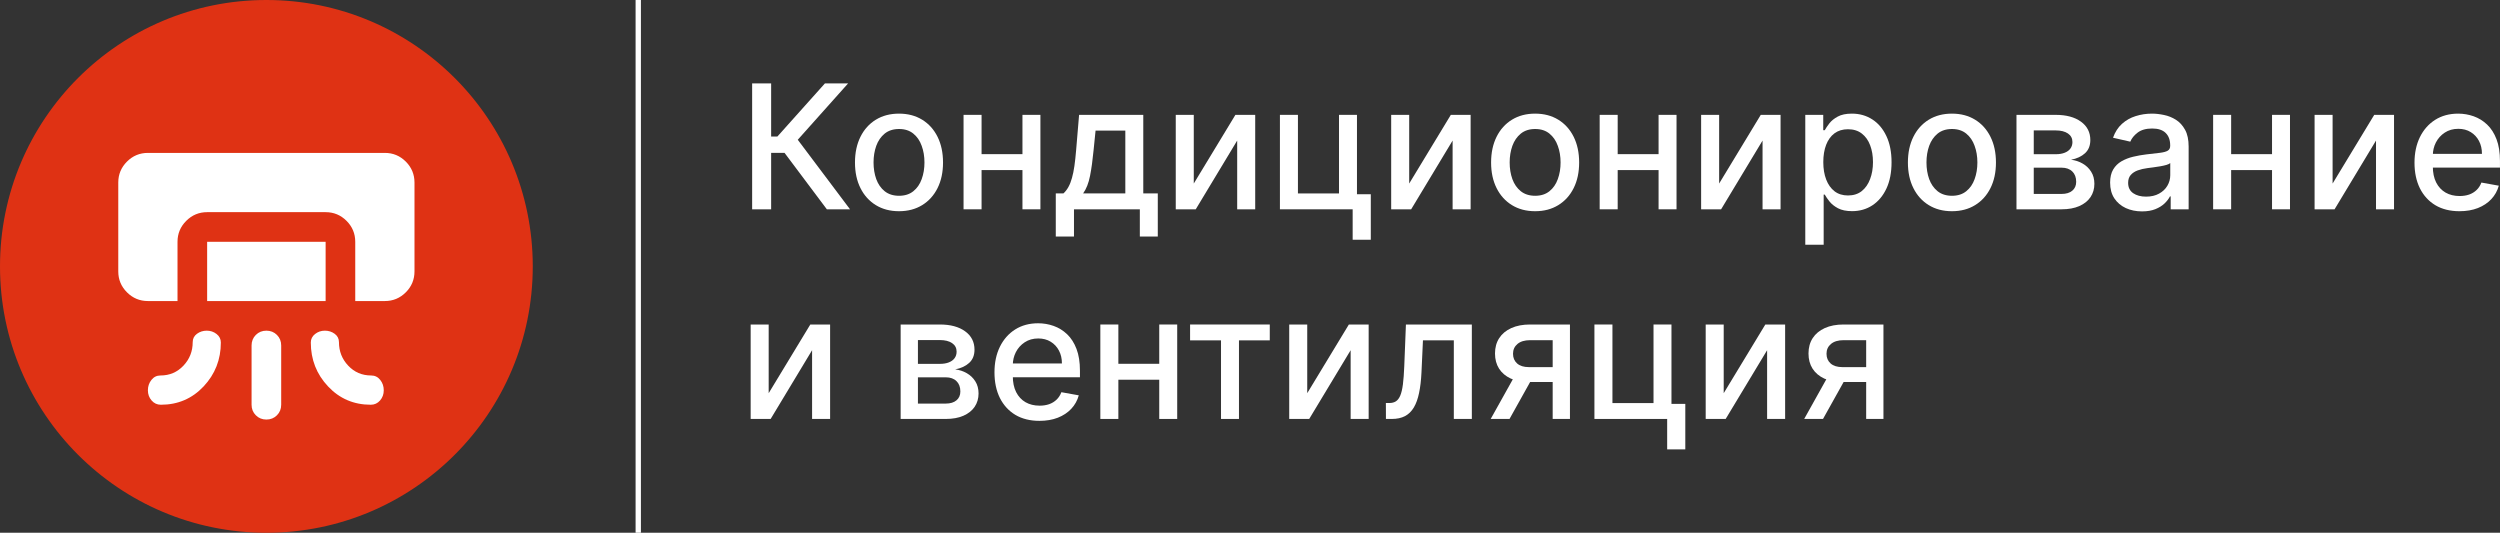
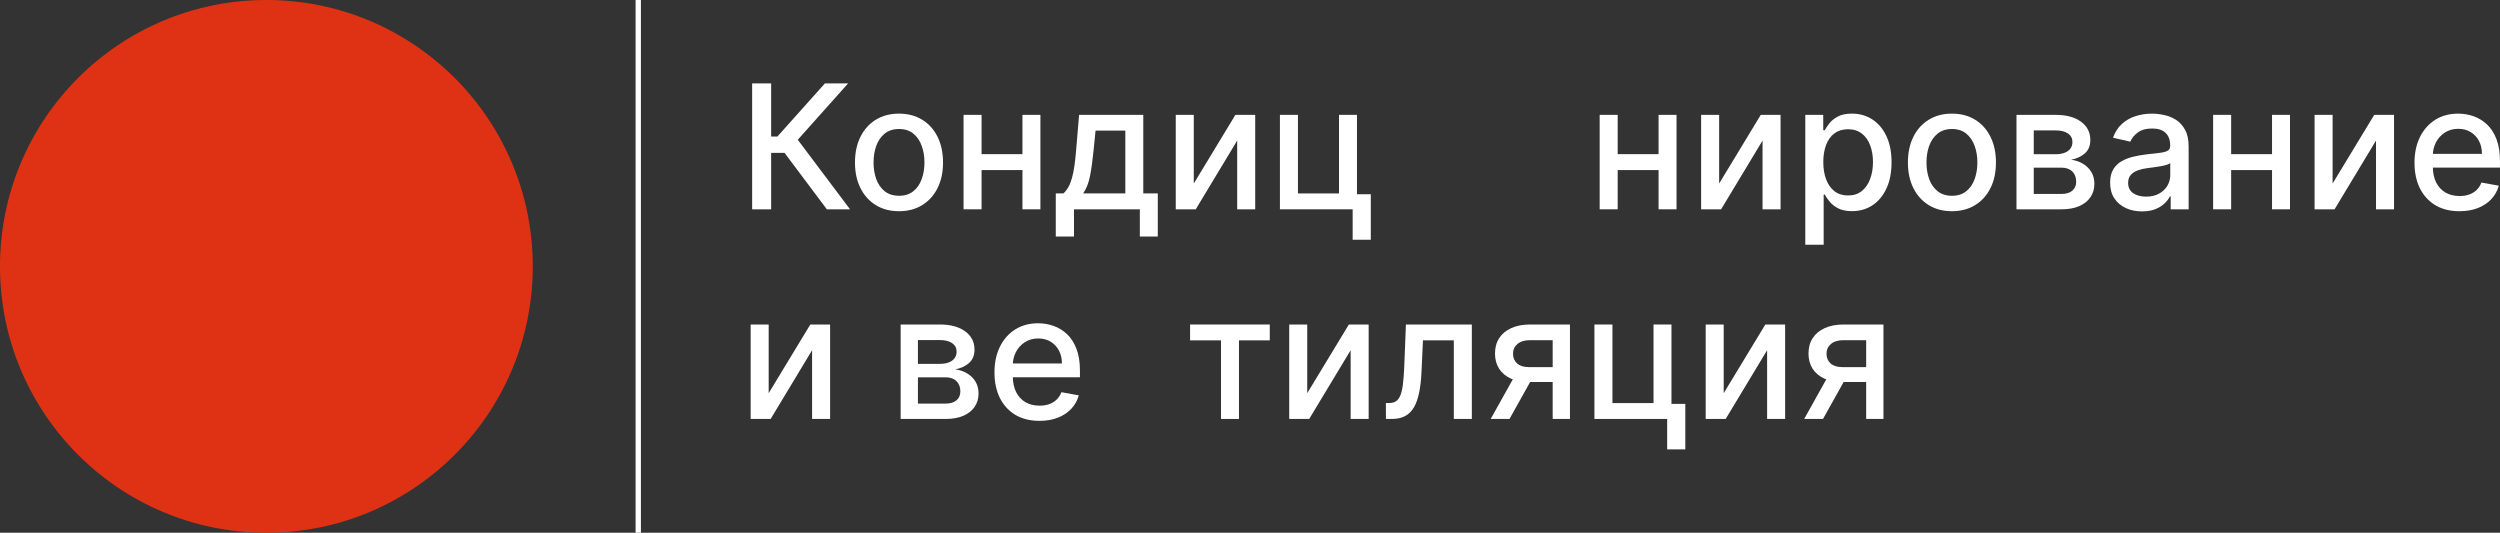
<svg xmlns="http://www.w3.org/2000/svg" width="9385" height="2000" viewBox="0 0 9385 2000" fill="none">
  <rect x="0" y="0" width="9385" height="2000" fill="#333333" stroke="none" />
  <path d="M2406 0H2386V2000H2406V0Z" fill="white" />
  <path d="M3103.99 785.727L2945.18 573.831H2894.86V785.727H2823.54V313H2894.86V512.663H2918.18L3096.84 313H3183.86L2994.81 524.665L3191.01 785.727H3103.99Z" fill="white" />
  <path d="M3374.86 792.883C3341.62 792.883 3312.62 785.266 3287.84 770.031C3263.07 754.797 3243.83 733.484 3230.14 706.093C3216.44 678.702 3209.59 646.694 3209.59 610.07C3209.59 573.292 3216.44 541.131 3230.14 513.586C3243.83 486.041 3263.07 464.651 3287.84 449.417C3312.62 434.183 3341.62 426.565 3374.86 426.565C3408.1 426.565 3437.11 434.183 3461.88 449.417C3486.66 464.651 3505.89 486.041 3519.59 513.586C3533.28 541.131 3540.13 573.292 3540.13 610.07C3540.13 646.694 3533.28 678.702 3519.59 706.093C3505.89 733.484 3486.66 754.797 3461.88 770.031C3437.11 785.266 3408.1 792.883 3374.86 792.883ZM3375.09 734.946C3396.64 734.946 3414.49 729.252 3428.64 717.865C3442.8 706.478 3453.27 691.32 3460.04 672.393C3466.96 653.465 3470.42 632.614 3470.42 609.84C3470.42 587.219 3466.96 566.445 3460.04 547.517C3453.27 528.436 3442.8 513.124 3428.64 501.583C3414.49 490.042 3396.64 484.271 3375.09 484.271C3353.4 484.271 3335.39 490.042 3321.08 501.583C3306.92 513.124 3296.38 528.436 3289.46 547.517C3282.69 566.445 3279.3 587.219 3279.3 609.84C3279.3 632.614 3282.69 653.465 3289.46 672.393C3296.38 691.32 3306.92 706.478 3321.08 717.865C3335.39 729.252 3353.4 734.946 3375.09 734.946Z" fill="white" />
  <path d="M3857.46 578.678V638.462H3665.41V578.678H3857.46ZM3684.8 431.182V785.727H3617.17V431.182H3684.8ZM3905.7 431.182V785.727H3838.3V431.182H3905.7Z" fill="white" />
  <path d="M3963.41 887.982V725.944H3992.26C3999.65 719.173 4005.88 711.094 4010.96 701.707C4016.19 692.321 4020.57 681.164 4024.11 668.238C4027.81 655.312 4030.88 640.231 4033.35 622.996C4035.81 605.608 4037.96 585.757 4039.81 563.444L4050.89 431.182H4291.87V725.944H4346.34V887.982H4278.94V785.727H4031.73V887.982H3963.41ZM4066.12 725.944H4224.47V490.273H4112.75L4105.36 563.444C4101.82 600.683 4097.36 632.999 4091.97 660.39C4086.59 687.627 4077.97 709.478 4066.12 725.944Z" fill="white" />
  <path d="M4481.43 689.012L4637.7 431.182H4712.03V785.727H4644.39V527.666L4488.82 785.727H4413.8V431.182H4481.43V689.012Z" fill="white" />
  <path d="M5094.04 431.182V729.175H5145.97V899.985H5077.88V785.727H4804.82V431.182H4872.45V726.175H5026.64V431.182H5094.04Z" fill="white" />
-   <path d="M5290.12 689.012L5446.39 431.182H5520.72V785.727H5453.09V527.666L5297.51 785.727H5222.49V431.182H5290.12V689.012Z" fill="white" />
-   <path d="M5762.85 792.883C5729.61 792.883 5700.61 785.266 5675.83 770.031C5651.06 754.797 5631.82 733.484 5618.12 706.093C5604.43 678.702 5597.58 646.694 5597.58 610.07C5597.58 573.292 5604.43 541.131 5618.12 513.586C5631.82 486.041 5651.06 464.651 5675.83 449.417C5700.61 434.183 5729.61 426.565 5762.85 426.565C5796.09 426.565 5825.1 434.183 5849.87 449.417C5874.65 464.651 5893.88 486.041 5907.58 513.586C5921.27 541.131 5928.12 573.292 5928.12 610.07C5928.12 646.694 5921.27 678.702 5907.58 706.093C5893.88 733.484 5874.65 754.797 5849.87 770.031C5825.1 785.266 5796.09 792.883 5762.85 792.883ZM5763.08 734.946C5784.63 734.946 5802.48 729.252 5816.63 717.865C5830.79 706.478 5841.25 691.32 5848.02 672.393C5854.95 653.465 5858.41 632.614 5858.41 609.84C5858.41 587.219 5854.95 566.445 5848.02 547.517C5841.25 528.436 5830.79 513.124 5816.63 501.583C5802.48 490.042 5784.63 484.271 5763.08 484.271C5741.38 484.271 5723.38 490.042 5709.07 501.583C5694.91 513.124 5684.37 528.436 5677.45 547.517C5670.68 566.445 5667.29 587.219 5667.29 609.84C5667.29 632.614 5670.68 653.465 5677.45 672.393C5684.37 691.32 5694.91 706.478 5709.07 717.865C5723.38 729.252 5741.38 734.946 5763.08 734.946Z" fill="white" />
  <path d="M6245.45 578.678V638.462H6053.4V578.678H6245.45ZM6072.79 431.182V785.727H6005.16V431.182H6072.79ZM6293.69 431.182V785.727H6226.29V431.182H6293.69Z" fill="white" />
  <path d="M6453.65 689.012L6609.92 431.182H6684.24V785.727H6616.61V527.666L6461.04 785.727H6386.02V431.182H6453.65V689.012Z" fill="white" />
  <path d="M6777.03 918.682V431.182H6844.43V488.657H6850.2C6854.21 481.271 6859.98 472.73 6867.52 463.036C6875.06 453.341 6885.52 444.877 6898.91 437.645C6912.3 430.259 6929.99 426.565 6952 426.565C6980.62 426.565 7006.16 433.798 7028.63 448.263C7051.1 462.728 7068.72 483.579 7081.49 510.816C7094.42 538.053 7100.88 570.83 7100.88 609.147C7100.88 647.464 7094.49 680.318 7081.72 707.709C7068.95 734.946 7051.41 755.951 7029.09 770.724C7006.78 785.343 6981.31 792.652 6952.69 792.652C6931.15 792.652 6913.53 789.036 6899.83 781.803C6886.29 774.571 6875.67 766.107 6867.98 756.413C6860.28 746.718 6854.36 738.101 6850.2 730.56H6846.05V918.682H6777.03ZM6844.66 608.455C6844.66 633.384 6848.28 655.235 6855.51 674.009C6862.75 692.782 6873.21 707.478 6886.91 718.096C6900.6 728.56 6917.37 733.792 6937.23 733.792C6957.85 733.792 6975.08 728.329 6988.93 717.403C7002.78 706.324 7013.24 691.32 7020.32 672.393C7027.55 653.465 7031.17 632.152 7031.17 608.455C7031.17 585.064 7027.63 564.059 7020.55 545.44C7013.63 526.82 7003.16 512.124 6989.16 501.352C6975.31 490.58 6958 485.195 6937.23 485.195C6917.22 485.195 6900.29 490.35 6886.44 500.66C6872.75 510.97 6862.36 525.358 6855.28 543.824C6848.2 562.29 6844.66 583.833 6844.66 608.455Z" fill="white" />
  <path d="M7327.55 792.883C7294.31 792.883 7265.3 785.266 7240.53 770.031C7215.75 754.797 7196.52 733.484 7182.82 706.093C7169.13 678.702 7162.28 646.694 7162.28 610.07C7162.28 573.292 7169.13 541.131 7182.82 513.586C7196.52 486.041 7215.75 464.651 7240.53 449.417C7265.3 434.183 7294.31 426.565 7327.55 426.565C7360.79 426.565 7389.79 434.183 7414.57 449.417C7439.34 464.651 7458.58 486.041 7472.27 513.586C7485.97 541.131 7492.82 573.292 7492.82 610.07C7492.82 646.694 7485.97 678.702 7472.27 706.093C7458.58 733.484 7439.34 754.797 7414.57 770.031C7389.79 785.266 7360.79 792.883 7327.55 792.883ZM7327.78 734.946C7349.32 734.946 7367.17 729.252 7381.33 717.865C7395.49 706.478 7405.95 691.32 7412.72 672.393C7419.65 653.465 7423.11 632.614 7423.11 609.84C7423.11 587.219 7419.65 566.445 7412.72 547.517C7405.95 528.436 7395.49 513.124 7381.33 501.583C7367.17 490.042 7349.32 484.271 7327.78 484.271C7306.08 484.271 7288.08 490.042 7273.77 501.583C7259.61 513.124 7249.07 528.436 7242.14 547.517C7235.37 566.445 7231.99 587.219 7231.99 609.84C7231.99 632.614 7235.37 653.465 7242.14 672.393C7249.07 691.32 7259.61 706.478 7273.77 717.865C7288.08 729.252 7306.08 734.946 7327.78 734.946Z" fill="white" />
  <path d="M7569.86 785.727V431.182H7716.89C7756.9 431.182 7788.6 439.722 7811.99 456.803C7835.38 473.73 7847.07 496.736 7847.07 525.82C7847.07 546.594 7840.46 563.059 7827.22 575.216C7813.99 587.373 7796.45 595.528 7774.6 599.683C7790.45 601.53 7804.99 606.3 7818.22 613.994C7831.46 621.535 7842.07 631.691 7850.08 644.463C7858.23 657.235 7862.31 672.47 7862.31 690.166C7862.31 708.94 7857.46 725.559 7847.77 740.024C7838.07 754.335 7823.99 765.569 7805.53 773.724C7787.21 781.726 7765.13 785.727 7739.28 785.727H7569.86ZM7634.72 728.021H7739.28C7756.36 728.021 7769.75 723.943 7779.44 715.788C7789.14 707.632 7793.99 696.552 7793.99 682.549C7793.99 666.084 7789.14 653.157 7779.44 643.771C7769.75 634.23 7756.36 629.46 7739.28 629.46H7634.72V728.021ZM7634.72 578.909H7717.58C7730.51 578.909 7741.59 577.063 7750.82 573.369C7760.21 569.676 7767.36 564.444 7772.29 557.673C7777.37 550.749 7779.91 542.593 7779.91 533.206C7779.91 519.51 7774.29 508.816 7763.06 501.121C7751.82 493.427 7736.43 489.58 7716.89 489.58H7634.72V578.909Z" fill="white" />
  <path d="M8041.2 793.575C8018.73 793.575 7998.42 789.42 7980.26 781.111C7962.1 772.647 7947.71 760.414 7937.1 744.41C7926.63 728.406 7921.4 708.786 7921.4 685.55C7921.4 665.545 7925.25 649.08 7932.94 636.153C7940.64 623.227 7951.02 612.994 7964.1 605.454C7977.18 597.914 7991.8 592.22 8007.96 588.373C8024.12 584.526 8040.58 581.602 8057.36 579.602C8078.59 577.139 8095.83 575.139 8109.06 573.6C8122.29 571.907 8131.91 569.214 8137.91 565.521C8143.91 561.828 8146.92 555.827 8146.92 547.517V545.901C8146.92 525.743 8141.22 510.124 8129.83 499.044C8118.6 487.964 8101.83 482.425 8079.51 482.425C8056.28 482.425 8037.97 487.58 8024.58 497.89C8011.34 508.046 8002.19 519.357 7997.11 531.821L7932.25 517.048C7939.94 495.505 7951.18 478.116 7965.95 464.882C7980.88 451.494 7998.03 441.8 8017.42 435.798C8036.81 429.643 8057.2 426.565 8078.59 426.565C8092.75 426.565 8107.75 428.258 8123.6 431.643C8139.61 434.875 8154.53 440.876 8168.38 449.648C8182.39 458.419 8193.85 470.96 8202.77 487.272C8211.7 503.43 8216.16 524.435 8216.16 550.287V785.727H8148.76V737.254H8145.99C8141.53 746.179 8134.84 754.951 8125.91 763.568C8116.98 772.186 8105.52 779.341 8091.52 785.035C8077.51 790.728 8060.74 793.575 8041.2 793.575ZM8056.2 738.178C8075.28 738.178 8091.59 734.407 8105.14 726.867C8118.83 719.327 8129.22 709.478 8136.3 697.322C8143.53 685.011 8147.15 671.854 8147.15 657.851V612.148C8144.68 614.61 8139.91 616.918 8132.83 619.072C8125.91 621.073 8117.99 622.843 8109.06 624.381C8100.13 625.766 8091.44 627.074 8082.98 628.305C8074.51 629.383 8067.43 630.306 8061.74 631.075C8048.35 632.768 8036.12 635.615 8025.04 639.616C8014.11 643.617 8005.34 649.387 7998.73 656.928C7992.26 664.314 7989.03 674.162 7989.03 686.473C7989.03 703.554 7995.34 716.48 8007.96 725.251C8020.58 733.869 8036.66 738.178 8056.2 738.178Z" fill="white" />
  <path d="M8548.38 578.678V638.462H8356.33V578.678H8548.38ZM8375.72 431.182V785.727H8308.09V431.182H8375.72ZM8596.62 431.182V785.727H8529.22V431.182H8596.62Z" fill="white" />
  <path d="M8756.58 689.012L8912.85 431.182H8987.17V785.727H8919.54V527.666L8763.96 785.727H8688.95V431.182H8756.58V689.012Z" fill="white" />
  <path d="M9232.77 792.883C9197.84 792.883 9167.75 785.42 9142.52 770.493C9117.43 755.412 9098.04 734.254 9084.35 707.016C9070.81 679.625 9064.04 647.541 9064.04 610.763C9064.04 574.447 9070.81 542.439 9084.35 514.74C9098.04 487.041 9117.13 465.421 9141.59 449.879C9166.21 434.336 9194.99 426.565 9227.92 426.565C9247.93 426.565 9267.31 429.874 9286.09 436.491C9304.86 443.108 9321.71 453.495 9336.64 467.652C9351.57 481.809 9363.34 500.198 9371.96 522.819C9380.57 545.286 9384.88 572.6 9384.88 604.761V629.229H9103.05V577.524H9317.25C9317.25 559.366 9313.56 543.285 9306.17 529.282C9298.78 515.125 9288.4 503.968 9275.01 495.812C9261.78 487.657 9246.23 483.579 9228.38 483.579C9208.99 483.579 9192.07 488.349 9177.6 497.89C9163.29 507.277 9152.21 519.587 9144.36 534.822C9136.67 549.902 9132.82 566.291 9132.82 583.987V624.381C9132.82 648.079 9136.98 668.238 9145.29 684.857C9153.75 701.477 9165.52 714.172 9180.6 722.943C9195.68 731.561 9213.3 735.869 9233.46 735.869C9246.54 735.869 9258.47 734.023 9269.24 730.33C9280.01 726.482 9289.32 720.789 9297.17 713.249C9305.02 705.708 9311.02 696.398 9315.17 685.319L9380.5 697.091C9375.26 716.326 9365.88 733.176 9352.33 747.641C9338.95 761.952 9322.1 773.109 9301.78 781.111C9281.63 788.959 9258.62 792.883 9232.77 792.883Z" fill="white" />
  <path d="M2885.63 1476.01L3041.9 1218.18H3116.22V1572.73H3048.59V1314.67L2893.02 1572.73H2818V1218.18H2885.63V1476.01Z" fill="white" />
  <path d="M3381.04 1572.73V1218.18H3528.07C3568.08 1218.18 3599.78 1226.72 3623.17 1243.8C3646.56 1260.73 3658.26 1283.74 3658.26 1312.82C3658.26 1333.59 3651.64 1350.06 3638.41 1362.22C3625.17 1374.37 3607.63 1382.53 3585.78 1386.68C3601.63 1388.53 3616.17 1393.3 3629.4 1400.99C3642.64 1408.53 3653.26 1418.69 3661.26 1431.46C3669.41 1444.24 3673.49 1459.47 3673.49 1477.17C3673.49 1495.94 3668.64 1512.56 3658.95 1527.02C3649.25 1541.34 3635.17 1552.57 3616.71 1560.72C3598.4 1568.73 3576.31 1572.73 3550.46 1572.73H3381.04ZM3445.9 1515.02H3550.46C3567.54 1515.02 3580.93 1510.94 3590.63 1502.79C3600.32 1494.63 3605.17 1483.55 3605.17 1469.55C3605.17 1453.08 3600.32 1440.16 3590.63 1430.77C3580.93 1421.23 3567.54 1416.46 3550.46 1416.46H3445.9V1515.02ZM3445.9 1365.91H3528.76C3541.69 1365.91 3552.77 1364.06 3562 1360.37C3571.39 1356.68 3578.55 1351.44 3583.47 1344.67C3588.55 1337.75 3591.09 1329.59 3591.09 1320.21C3591.09 1306.51 3585.47 1295.82 3574.24 1288.12C3563 1280.43 3547.61 1276.58 3528.07 1276.58H3445.9V1365.91Z" fill="white" />
  <path d="M3902.01 1579.88C3867.08 1579.88 3836.99 1572.42 3811.75 1557.49C3786.67 1542.41 3767.28 1521.25 3753.59 1494.02C3740.05 1466.63 3733.27 1434.54 3733.27 1397.76C3733.27 1361.45 3740.05 1329.44 3753.59 1301.74C3767.28 1274.04 3786.36 1252.42 3810.83 1236.88C3835.45 1221.34 3864.23 1213.57 3897.16 1213.57C3917.16 1213.57 3936.55 1216.87 3955.33 1223.49C3974.1 1230.11 3990.95 1240.49 4005.88 1254.65C4020.8 1268.81 4032.58 1287.2 4041.19 1309.82C4049.81 1332.29 4054.12 1359.6 4054.12 1391.76V1416.23H3772.28V1364.52H3986.49C3986.49 1346.37 3982.79 1330.29 3975.41 1316.28C3968.02 1302.12 3957.64 1290.97 3944.25 1282.81C3931.01 1274.66 3915.47 1270.58 3897.62 1270.58C3878.23 1270.58 3861.3 1275.35 3846.84 1284.89C3832.53 1294.28 3821.45 1306.59 3813.6 1321.82C3805.91 1336.9 3802.06 1353.29 3802.06 1370.99V1411.38C3802.06 1435.08 3806.21 1455.24 3814.52 1471.86C3822.99 1488.48 3834.76 1501.17 3849.84 1509.94C3864.92 1518.56 3882.54 1522.87 3902.7 1522.87C3915.78 1522.87 3927.7 1521.02 3938.48 1517.33C3949.25 1513.48 3958.56 1507.79 3966.41 1500.25C3974.25 1492.71 3980.26 1483.4 3984.41 1472.32L4049.73 1484.09C4044.5 1503.33 4035.12 1520.18 4021.57 1534.64C4008.19 1548.95 3991.34 1560.11 3971.02 1568.11C3950.86 1575.96 3927.86 1579.88 3902.01 1579.88Z" fill="white" />
-   <path d="M4370.98 1365.68V1425.46H4178.94V1365.68H4370.98ZM4198.33 1218.18V1572.73H4130.7V1218.18H4198.33ZM4419.23 1218.18V1572.73H4351.82V1218.18H4419.23Z" fill="white" />
  <path d="M4467.58 1277.73V1218.18H4766.73V1277.73H4651.09V1572.73H4583.69V1277.73H4467.58Z" fill="white" />
  <path d="M4907.36 1476.01L5063.63 1218.18H5137.95V1572.73H5070.32V1314.67L4914.75 1572.73H4839.73V1218.18H4907.36V1476.01Z" fill="white" />
  <path d="M5202.81 1572.73L5202.58 1512.94H5215.28C5225.13 1512.94 5233.36 1510.87 5239.98 1506.71C5246.75 1502.4 5252.29 1495.17 5256.6 1485.01C5260.91 1474.86 5264.21 1460.85 5266.52 1443C5268.83 1425 5270.52 1402.38 5271.6 1375.14L5277.83 1218.18H5525.28V1572.73H5457.64V1277.73H5341.77L5336.23 1398.22C5334.85 1427.46 5331.84 1453.01 5327.23 1474.86C5322.77 1496.71 5316.23 1514.94 5307.61 1529.56C5298.99 1544.03 5287.91 1554.88 5274.37 1562.11C5260.83 1569.19 5244.36 1572.73 5224.97 1572.73H5202.81Z" fill="white" />
  <path d="M5828.75 1572.73V1277.04H5743.81C5723.65 1277.04 5707.95 1281.74 5696.72 1291.12C5685.49 1300.51 5679.87 1312.82 5679.87 1328.05C5679.87 1343.13 5685.02 1355.29 5695.33 1364.52C5705.8 1373.6 5720.42 1378.14 5739.19 1378.14H5848.83V1434H5739.19C5713.03 1434 5690.41 1429.69 5671.33 1421.08C5652.4 1412.3 5637.78 1399.92 5627.47 1383.91C5617.32 1367.91 5612.24 1348.98 5612.24 1327.13C5612.24 1304.82 5617.47 1285.58 5627.93 1269.42C5638.55 1253.11 5653.71 1240.49 5673.41 1231.57C5693.26 1222.64 5716.72 1218.18 5743.81 1218.18H5893.61V1572.73H5828.75ZM5596.08 1572.73L5696.03 1393.61H5766.66L5666.71 1572.73H5596.08Z" fill="white" />
  <path d="M6274.7 1218.18V1516.18H6326.64V1686.99H6258.55V1572.73H5985.48V1218.18H6053.11V1513.17H6207.3V1218.18H6274.7Z" fill="white" />
  <path d="M6470.79 1476.01L6627.06 1218.18H6701.38V1572.73H6633.75V1314.67L6478.17 1572.73H6403.16V1218.18H6470.79V1476.01Z" fill="white" />
  <path d="M7005.61 1572.73V1277.04H6920.66C6900.5 1277.04 6884.81 1281.74 6873.58 1291.12C6862.34 1300.51 6856.73 1312.82 6856.73 1328.05C6856.73 1343.13 6861.88 1355.29 6872.19 1364.52C6882.65 1373.6 6897.27 1378.14 6916.05 1378.14H7025.69V1434H6916.05C6889.89 1434 6867.27 1429.69 6848.18 1421.08C6829.26 1412.3 6814.64 1399.92 6804.33 1383.91C6794.17 1367.91 6789.09 1348.98 6789.09 1327.13C6789.09 1304.82 6794.33 1285.58 6804.79 1269.42C6815.41 1253.11 6830.56 1240.49 6850.26 1231.57C6870.11 1222.64 6893.58 1218.18 6920.66 1218.18H7070.47V1572.73H7005.61ZM6772.94 1572.73L6872.88 1393.61H6943.52L6843.57 1572.73H6772.94Z" fill="white" />
  <circle cx="1000" cy="1000" r="1000" fill="#DF3214" />
-   <path d="M555.2 1130.11C524.62 1130.11 498.451 1119.21 476.693 1097.41C454.898 1075.65 444 1049.47 444 1018.89V685.222C444 654.636 454.898 628.443 476.693 606.644C498.451 584.881 524.62 574 555.2 574H1444.8C1475.38 574 1501.57 584.881 1523.36 606.644C1545.12 628.443 1556 654.636 1556 685.222V1018.89C1556 1049.47 1545.12 1075.65 1523.36 1097.41C1501.57 1119.21 1475.38 1130.11 1444.8 1130.11H1333.6V907.667C1333.6 877.081 1322.72 850.906 1300.96 829.144C1279.17 807.344 1252.98 796.444 1222.4 796.444H777.6C747.02 796.444 720.851 807.344 699.093 829.144C677.298 850.906 666.4 877.081 666.4 907.667V1130.11H555.2ZM777.6 1130.11V907.667H1222.4V1130.11H777.6ZM776.21 1241.33C790.11 1241.33 802.379 1245.5 813.017 1253.85C823.692 1262.19 829.03 1272.85 829.03 1285.82C829.03 1349.78 807.494 1404.68 764.423 1450.54C721.314 1496.44 667.79 1519.39 603.85 1519.39C589.95 1519.39 578.367 1514.05 569.1 1503.37C559.833 1492.73 555.2 1480 555.2 1465.17C555.2 1450.34 559.611 1437.36 568.433 1426.24C577.218 1415.12 588.56 1409.56 602.46 1409.56C636.747 1409.56 665.473 1397.27 688.64 1372.69C711.807 1348.14 723.39 1318.73 723.39 1284.43C723.39 1271.46 728.709 1261.02 739.347 1253.12C750.022 1245.26 762.31 1241.33 776.21 1241.33ZM1219.62 1241.33C1205.72 1241.33 1193.45 1245.5 1182.81 1253.85C1172.14 1262.19 1166.8 1272.85 1166.8 1285.82C1166.8 1349.78 1188.35 1404.68 1231.46 1450.54C1274.53 1496.44 1328.04 1519.39 1391.98 1519.39C1405.88 1519.39 1417.46 1514.05 1426.73 1503.37C1436 1492.73 1440.63 1480 1440.63 1465.17C1440.63 1450.34 1436.24 1437.36 1427.45 1426.24C1418.63 1415.12 1407.27 1409.56 1393.37 1409.56C1359.08 1409.56 1330.36 1397.27 1307.19 1372.69C1284.02 1348.14 1272.44 1318.73 1272.44 1284.43C1272.44 1271.46 1267.12 1261.02 1256.48 1253.12C1245.81 1245.26 1233.52 1241.33 1219.62 1241.33ZM1000 1575C984.247 1575 971.051 1569.66 960.413 1558.98C949.738 1548.34 944.4 1535.15 944.4 1519.39V1296.94C944.4 1281.19 949.738 1267.97 960.413 1257.29C971.051 1246.65 984.247 1241.33 1000 1241.33C1015.75 1241.33 1028.97 1246.65 1039.64 1257.29C1050.28 1267.97 1055.6 1281.19 1055.6 1296.94V1519.39C1055.6 1535.15 1050.28 1548.34 1039.64 1558.98C1028.97 1569.66 1015.75 1575 1000 1575Z" fill="white" />
</svg>